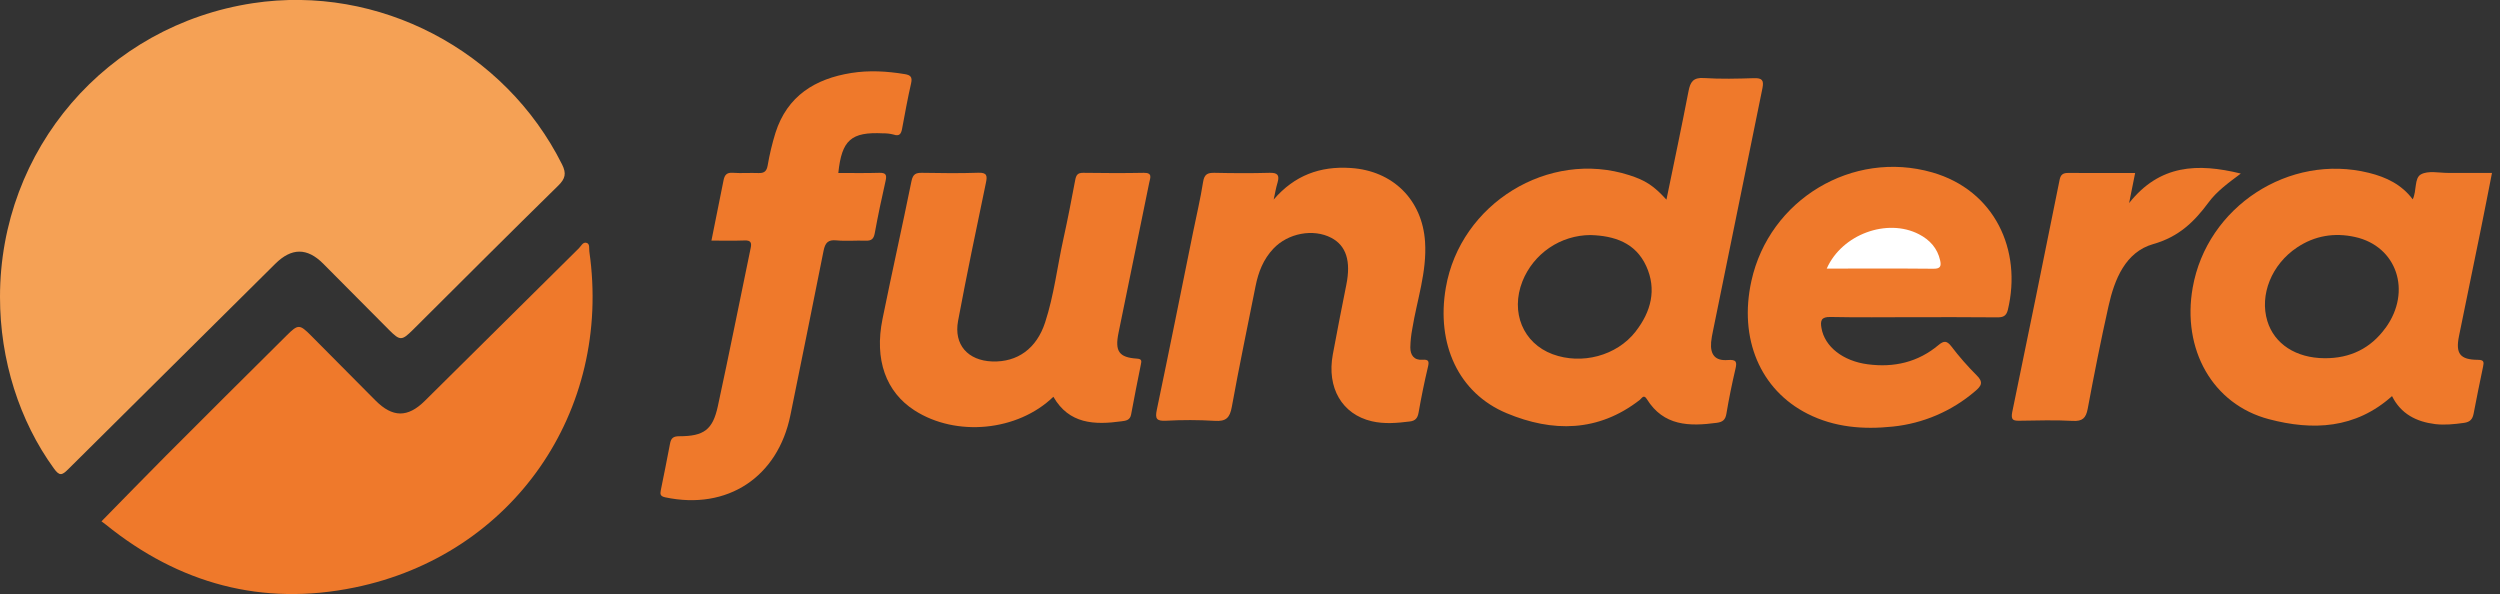
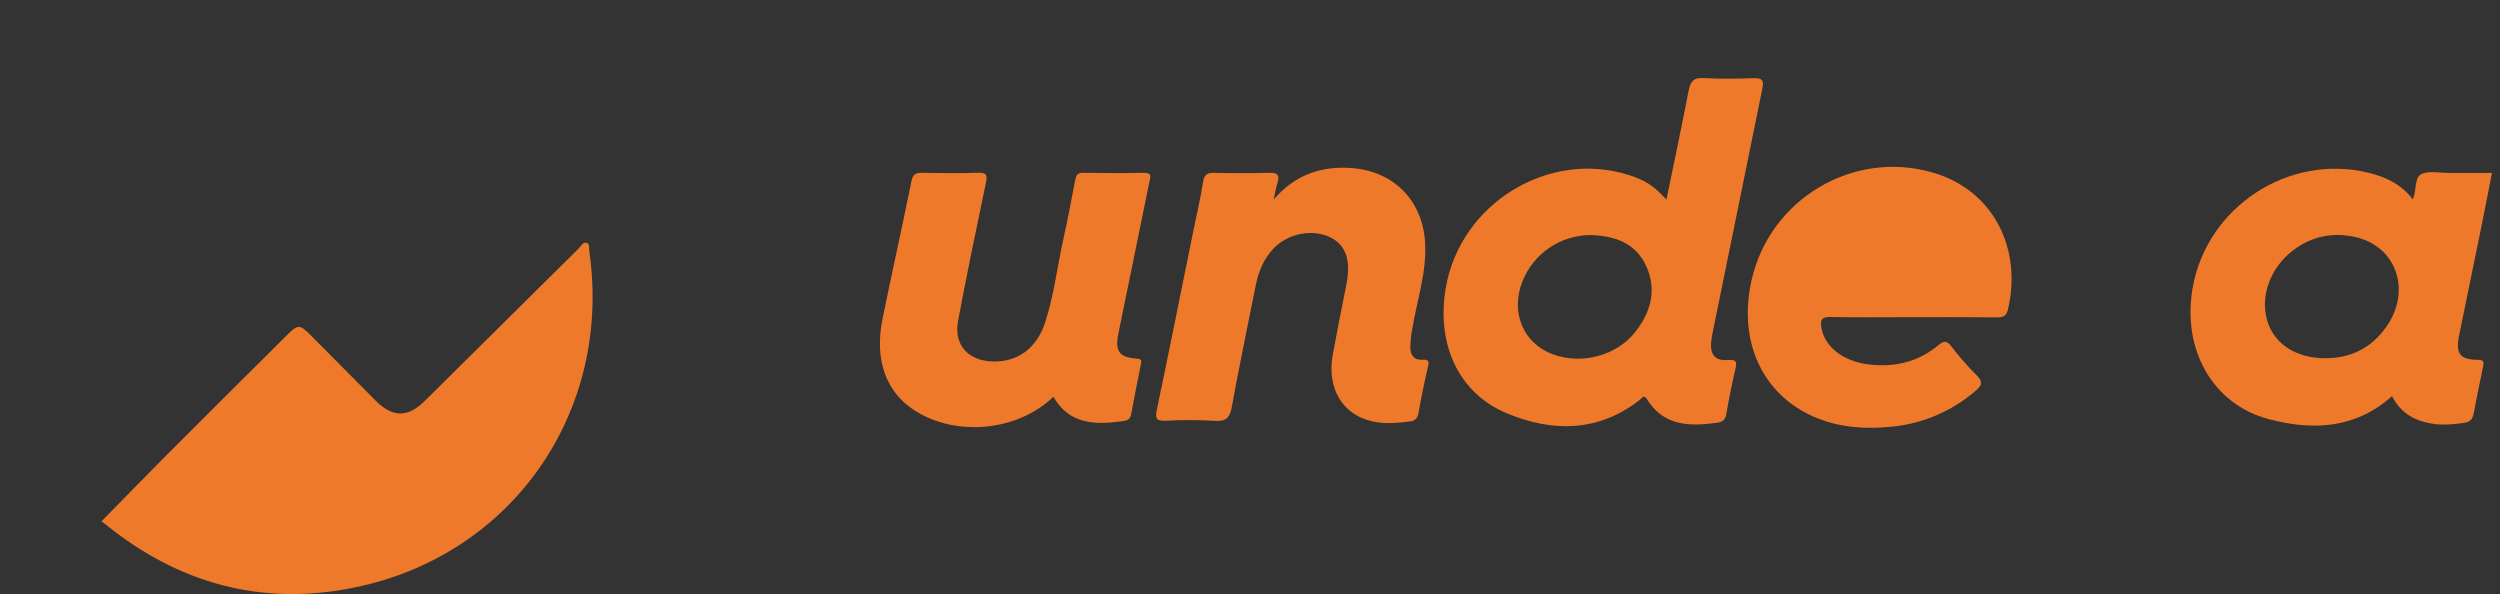
<svg xmlns="http://www.w3.org/2000/svg" width="101" height="24" viewBox="0 0 101 24" fill="none">
  <rect x="0" y="0" width="101" height="24" fill="#333333" stroke="none" />
  <g clip-path="url(#clip0)">
-     <path d="M0 12C0 6.029 4.304 1.029 10.216 0.129C15.296 -0.642 20.401 2.029 22.708 6.644C22.888 7.005 22.84 7.216 22.559 7.493C20.587 9.428 18.633 11.381 16.677 13.329C16.233 13.769 16.16 13.771 15.723 13.334C14.832 12.439 13.945 11.54 13.052 10.647C12.406 10.001 11.776 10.008 11.121 10.657C8.329 13.423 5.539 16.191 2.751 18.961C2.499 19.213 2.4 19.235 2.175 18.923C0.784 17.006 0 14.55 0 12Z" fill="#F5A155" />
    <path d="M4.1 21.062C4.989 20.157 5.846 19.273 6.713 18.403C8.33 16.783 9.952 15.167 11.578 13.555C12.042 13.093 12.103 13.092 12.563 13.555C13.432 14.428 14.299 15.301 15.166 16.176C15.859 16.874 16.471 16.881 17.164 16.194L23.388 10.029C23.48 9.938 23.554 9.755 23.711 9.816C23.837 9.865 23.792 10.04 23.809 10.161C24.734 16.619 20.715 22.426 14.328 23.734C10.597 24.503 7.233 23.586 4.274 21.193C4.21 21.143 4.145 21.098 4.1 21.062Z" fill="#EF792B" />
    <path d="M69.206 13.363C69.869 10.093 70.535 6.825 71.204 3.557C71.268 3.234 71.18 3.15 70.863 3.158C70.189 3.179 69.511 3.197 68.84 3.153C68.407 3.124 68.288 3.309 68.216 3.685C67.938 5.125 67.634 6.559 67.324 8.066C66.807 7.498 66.474 7.286 65.821 7.076C62.566 6.03 58.995 8.223 58.411 11.624C58.019 13.898 58.92 15.883 60.874 16.696C62.722 17.467 64.568 17.463 66.246 16.157C66.33 16.093 66.403 15.917 66.531 16.122C67.209 17.217 68.252 17.23 69.356 17.082C69.594 17.05 69.705 16.965 69.747 16.714C69.847 16.112 69.97 15.512 70.109 14.918C70.179 14.624 70.158 14.518 69.804 14.545C69.297 14.586 69.088 14.333 69.129 13.826C69.146 13.67 69.171 13.515 69.206 13.363ZM66.084 13.389C65.315 14.379 63.898 14.746 62.723 14.309C61.532 13.865 61.015 12.617 61.506 11.366C61.726 10.816 62.104 10.345 62.594 10.011C63.083 9.678 63.661 9.499 64.253 9.496C65.222 9.524 66.073 9.806 66.505 10.745C66.942 11.696 66.699 12.597 66.084 13.386V13.389Z" fill="#EF792B" />
    <path d="M100.108 14.537C99.384 14.532 99.198 14.286 99.344 13.574C99.64 12.131 99.935 10.688 100.23 9.243C100.381 8.503 100.524 7.76 100.676 6.986C100.041 6.986 99.477 6.986 98.913 6.986C98.538 6.986 98.097 6.884 97.806 7.045C97.529 7.199 97.644 7.704 97.474 8.053C97.022 7.45 96.397 7.154 95.7 6.982C92.48 6.186 89.162 8.349 88.585 11.619C88.144 14.114 89.387 16.337 91.668 16.936C93.431 17.401 95.158 17.328 96.638 16.003C96.997 16.724 97.623 17.038 98.376 17.133C98.764 17.18 99.156 17.138 99.548 17.084C99.806 17.047 99.894 16.923 99.936 16.701C100.058 16.071 100.182 15.441 100.316 14.813C100.356 14.626 100.353 14.537 100.108 14.537ZM96.377 13.244C95.775 14.078 94.943 14.48 93.914 14.472C92.759 14.466 91.883 13.898 91.601 12.971C91.278 11.913 91.775 10.68 92.8 9.998C93.519 9.517 94.315 9.391 95.142 9.574C96.837 9.947 97.447 11.772 96.378 13.246L96.377 13.244Z" fill="#EF792B" />
    <path d="M77.294 12.814C76.18 12.814 75.066 12.83 73.952 12.806C73.579 12.798 73.534 12.95 73.587 13.251C73.716 14.009 74.459 14.586 75.453 14.717C76.518 14.858 77.484 14.635 78.313 13.942C78.536 13.755 78.655 13.764 78.831 13.989C79.144 14.401 79.485 14.791 79.851 15.157C80.148 15.444 80.045 15.596 79.786 15.812C78.85 16.613 77.691 17.109 76.466 17.234C75.281 17.358 74.115 17.268 73.026 16.717C71.113 15.748 70.242 13.686 70.756 11.352C71.481 8.056 74.845 6.044 78.059 6.964C80.593 7.69 81.697 10.112 81.116 12.523C81.051 12.781 80.91 12.823 80.679 12.821C79.554 12.81 78.424 12.814 77.294 12.814Z" fill="#EF792B" />
    <path d="M42.556 16.029C41.115 17.424 38.627 17.661 36.947 16.58C35.791 15.837 35.318 14.532 35.654 12.884C36.03 11.026 36.447 9.177 36.823 7.32C36.882 7.031 37.001 6.977 37.259 6.982C38.012 6.995 38.766 7.005 39.521 6.979C39.883 6.966 39.89 7.108 39.83 7.391C39.442 9.247 39.055 11.101 38.706 12.963C38.527 13.928 39.104 14.569 40.09 14.603C41.098 14.636 41.876 14.09 42.223 13.025C42.584 11.921 42.715 10.763 42.966 9.63C43.138 8.854 43.289 8.067 43.437 7.282C43.474 7.081 43.53 6.979 43.76 6.982C44.576 6.993 45.392 6.998 46.208 6.982C46.579 6.975 46.466 7.193 46.429 7.379C46.017 9.404 45.603 11.429 45.187 13.454C45.036 14.188 45.206 14.442 45.93 14.488C46.138 14.502 46.119 14.585 46.092 14.721C45.958 15.397 45.819 16.071 45.696 16.749C45.653 16.983 45.476 16.998 45.313 17.02C44.218 17.171 43.191 17.135 42.556 16.029Z" fill="#EF792B" />
    <path d="M51.457 8.061C52.292 7.091 53.324 6.703 54.574 6.787C56.273 6.898 57.461 8.072 57.572 9.768C57.652 10.983 57.245 12.12 57.055 13.291C57.008 13.537 56.982 13.786 56.977 14.037C56.977 14.34 57.123 14.56 57.464 14.534C57.716 14.516 57.745 14.593 57.689 14.825C57.544 15.435 57.419 16.049 57.311 16.666C57.272 16.89 57.182 16.999 56.962 17.027C56.445 17.091 55.928 17.138 55.418 17.018C54.218 16.737 53.597 15.669 53.845 14.323C54.018 13.383 54.204 12.445 54.391 11.507C54.585 10.548 54.386 9.923 53.782 9.607C53.056 9.228 52.036 9.418 51.444 10.046C51.042 10.471 50.838 10.99 50.726 11.554C50.402 13.184 50.06 14.81 49.764 16.445C49.684 16.886 49.525 17.033 49.074 17.002C48.416 16.963 47.756 16.961 47.097 16.998C46.725 17.015 46.66 16.916 46.735 16.557C47.236 14.166 47.716 11.768 48.202 9.373C48.339 8.697 48.499 8.026 48.606 7.345C48.655 7.032 48.794 6.977 49.071 6.982C49.808 6.998 50.547 7.003 51.284 6.982C51.607 6.973 51.703 7.067 51.613 7.377C51.545 7.6 51.508 7.832 51.457 8.061Z" fill="#EF792B" />
-     <path d="M33.868 6.988C34.419 6.988 34.967 6.999 35.515 6.982C35.778 6.975 35.838 7.053 35.778 7.306C35.619 8.008 35.469 8.713 35.34 9.422C35.297 9.661 35.197 9.733 34.967 9.724C34.575 9.709 34.179 9.749 33.79 9.711C33.448 9.678 33.338 9.813 33.273 10.127C32.834 12.345 32.382 14.553 31.934 16.765C31.427 19.28 29.383 20.621 26.88 20.093C26.68 20.051 26.662 19.972 26.696 19.808C26.825 19.178 26.95 18.548 27.07 17.918C27.111 17.703 27.199 17.623 27.444 17.624C28.435 17.624 28.794 17.365 29 16.415C29.461 14.286 29.885 12.149 30.328 10.016C30.375 9.795 30.323 9.706 30.08 9.715C29.643 9.731 29.206 9.72 28.742 9.72C28.911 8.879 29.074 8.082 29.231 7.285C29.272 7.072 29.36 6.962 29.605 6.981C29.948 7.006 30.295 6.977 30.639 6.991C30.867 7 30.97 6.926 31.013 6.688C31.089 6.241 31.195 5.799 31.329 5.365C31.805 3.875 32.929 3.181 34.396 2.948C35.113 2.834 35.833 2.876 36.55 2.994C36.781 3.031 36.867 3.108 36.809 3.363C36.669 3.974 36.559 4.591 36.443 5.208C36.405 5.414 36.331 5.516 36.098 5.436C35.961 5.401 35.82 5.384 35.679 5.387C34.386 5.322 34.006 5.655 33.868 6.988Z" fill="#EF792B" />
-     <path d="M86.26 6.988C86.181 7.383 86.111 7.73 86.016 8.204C87.254 6.644 88.783 6.584 90.529 7.012C90.021 7.392 89.559 7.726 89.227 8.176C88.645 8.963 88.025 9.567 86.993 9.86C85.869 10.179 85.425 11.282 85.183 12.373C84.875 13.748 84.601 15.131 84.343 16.516C84.271 16.895 84.131 17.026 83.735 17.004C83.031 16.966 82.323 16.986 81.618 16.997C81.359 17.001 81.226 16.992 81.294 16.649C81.945 13.522 82.577 10.391 83.209 7.26C83.251 7.05 83.352 6.984 83.561 6.987C84.436 6.993 85.313 6.988 86.26 6.988Z" fill="#EF792B" />
-     <path d="M73.8 10.851C74.413 9.462 76.244 8.801 77.525 9.463C77.96 9.688 78.273 10.025 78.382 10.521C78.431 10.743 78.401 10.86 78.116 10.857C76.692 10.843 75.267 10.851 73.8 10.851Z" fill="white" />
  </g>
  <defs>
    <clipPath id="clip0">
      <path d="M0 0H100.676V24H0V0Z" fill="white" />
    </clipPath>
  </defs>
</svg>